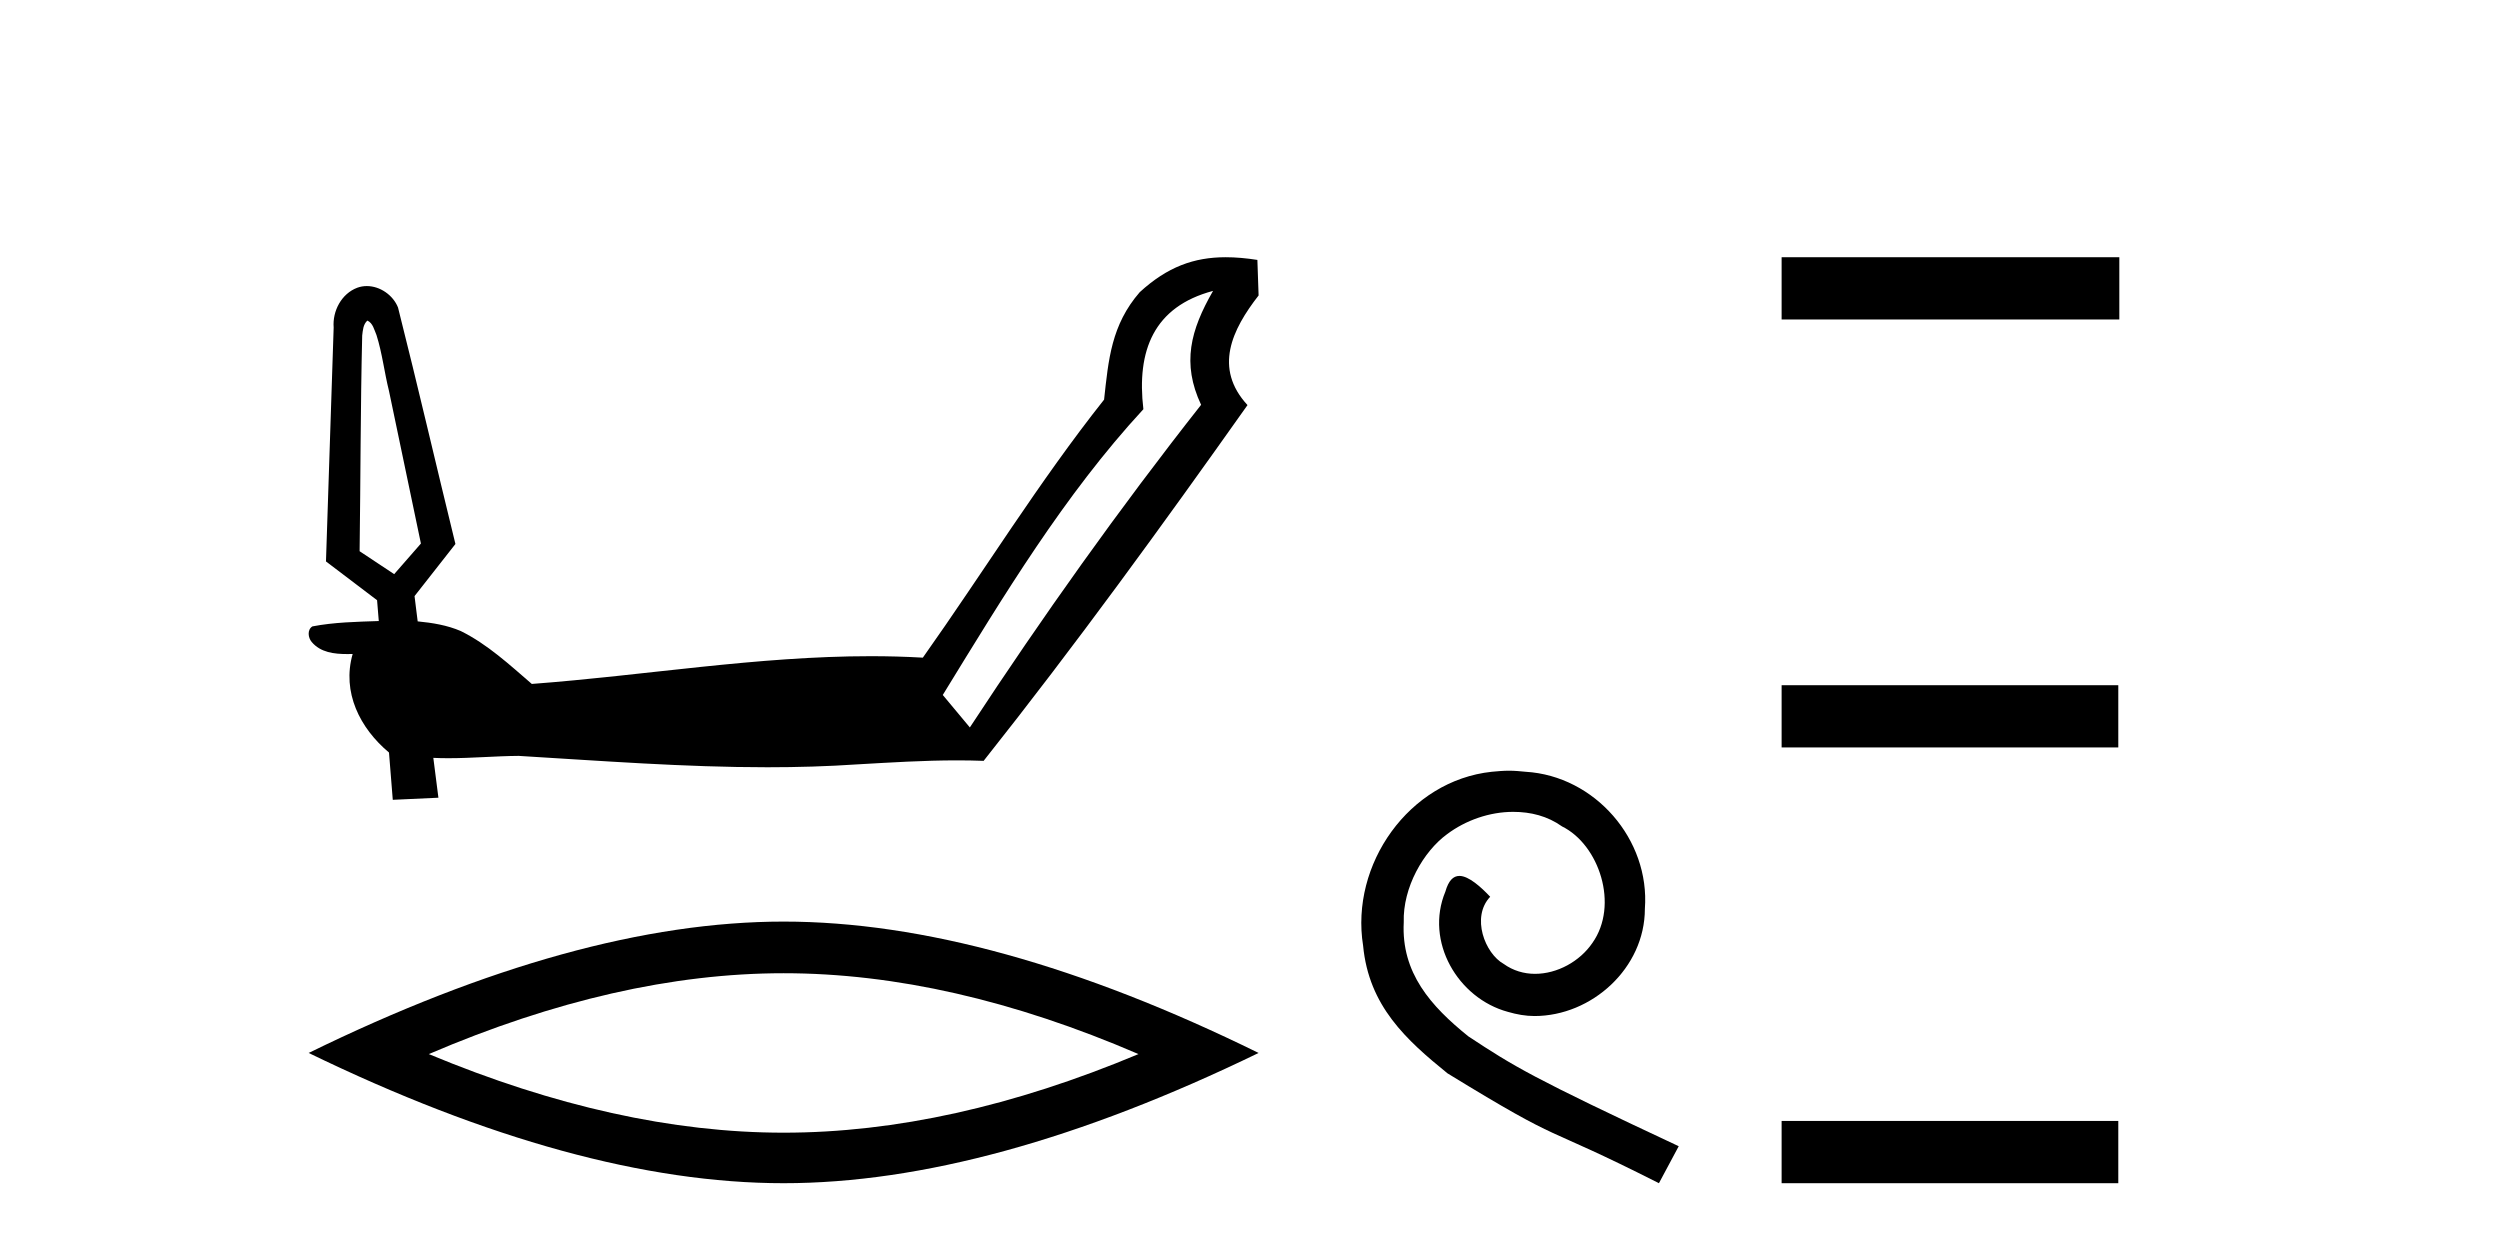
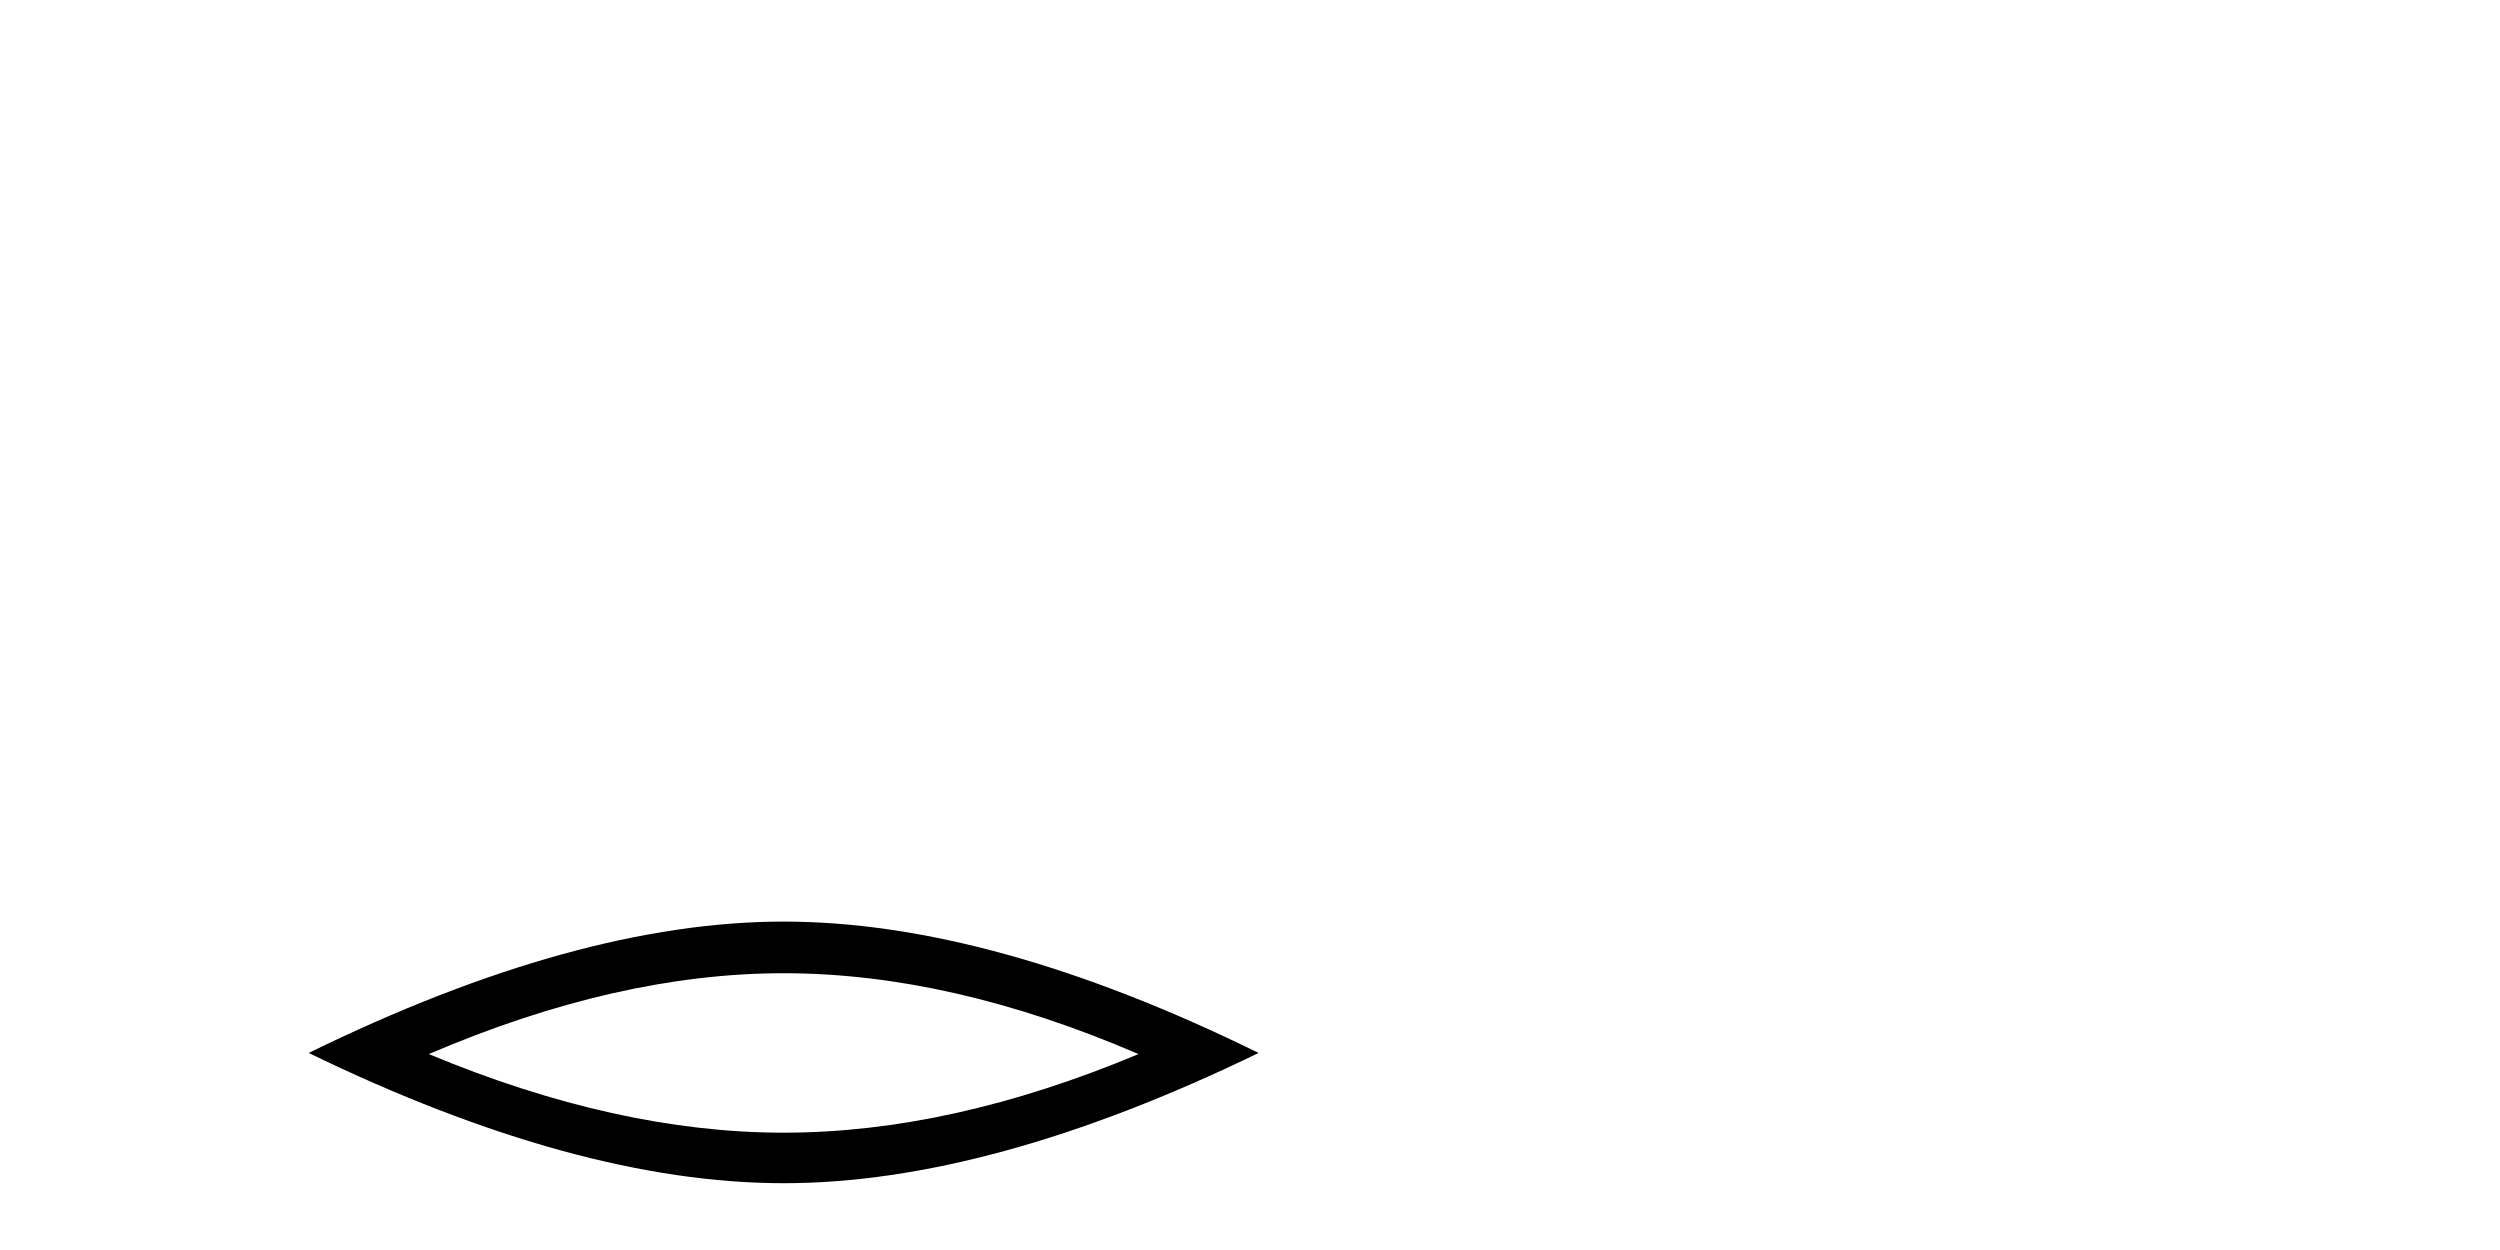
<svg xmlns="http://www.w3.org/2000/svg" width="82.0" height="41.0">
-   <path d="M 12.05 10.515 C 12.233 10.598 12.275 10.822 12.349 10.99 C 12.538 11.587 12.607 12.217 12.759 12.824 C 13.108 14.492 13.457 16.16 13.806 17.828 C 13.514 18.163 13.221 18.497 12.929 18.832 C 12.551 18.581 12.173 18.331 11.795 18.08 C 11.828 15.722 11.823 13.363 11.88 11.006 C 11.901 10.836 11.911 10.638 12.05 10.515 ZM 39.789 9.541 L 39.785 9.547 C 39.048 10.83 38.757 11.916 39.396 13.278 C 36.709 16.69 34.192 20.23 31.811 23.86 L 30.923 22.795 C 32.92 19.542 34.903 16.24 37.503 13.422 C 37.276 11.503 37.838 10.06 39.789 9.541 ZM 40.204 8.437 C 39.162 8.437 38.288 8.754 37.383 9.584 L 37.383 9.584 C 36.452 10.658 36.358 11.788 36.214 13.108 C 34.071 15.811 32.262 18.759 30.269 21.571 C 29.698 21.538 29.128 21.523 28.559 21.523 C 24.839 21.523 21.15 22.155 17.443 22.433 C 16.711 21.802 15.988 21.131 15.117 20.7 C 14.67 20.506 14.183 20.428 13.7 20.381 C 13.669 20.104 13.627 19.829 13.597 19.552 C 14.044 18.982 14.489 18.411 14.938 17.843 C 14.305 15.258 13.706 12.665 13.055 10.086 C 12.893 9.68 12.466 9.383 12.031 9.383 C 11.927 9.383 11.822 9.4 11.72 9.437 C 11.201 9.631 10.901 10.202 10.944 10.743 C 10.86 13.3 10.776 15.857 10.692 18.415 C 11.251 18.839 11.809 19.263 12.368 19.687 C 12.386 19.915 12.405 20.142 12.424 20.37 C 11.696 20.395 10.961 20.408 10.246 20.546 C 10.071 20.656 10.104 20.918 10.224 21.057 C 10.513 21.402 10.963 21.453 11.391 21.453 C 11.45 21.453 11.509 21.452 11.567 21.451 L 11.567 21.451 C 11.208 22.707 11.807 23.887 12.759 24.683 C 12.801 25.2 12.842 25.717 12.883 26.234 C 13.382 26.211 13.881 26.187 14.38 26.165 C 14.323 25.729 14.267 25.293 14.213 24.858 L 14.213 24.858 C 14.379 24.866 14.545 24.869 14.71 24.869 C 15.478 24.869 16.244 24.799 17.011 24.793 C 19.727 24.956 22.448 25.166 25.169 25.166 C 26.156 25.166 27.142 25.138 28.128 25.071 C 29.214 25.009 30.302 24.94 31.391 24.94 C 31.681 24.94 31.972 24.945 32.263 24.956 C 35.273 21.162 38.12 17.24 40.918 13.287 C 39.802 12.076 40.406 10.815 41.282 9.691 L 41.242 8.525 C 40.876 8.468 40.531 8.437 40.204 8.437 Z" style="fill:#000000;stroke:none" />
  <path d="M 25.703 31.922 Q 31.191 31.922 37.342 34.574 Q 31.191 37.152 25.703 37.152 Q 20.252 37.152 14.065 34.574 Q 20.252 31.922 25.703 31.922 ZM 25.703 30.228 Q 18.927 30.228 10.124 34.537 Q 18.927 38.809 25.703 38.809 Q 32.48 38.809 41.282 34.537 Q 32.517 30.228 25.703 30.228 Z" style="fill:#000000;stroke:none" />
-   <path d="M 49.493 25.279 C 49.305 25.279 49.117 25.297 48.93 25.314 C 46.213 25.604 44.283 28.354 44.71 31.019 C 44.898 33.001 46.128 34.111 47.477 35.205 C 51.492 37.665 50.365 36.759 54.413 38.809 L 55.062 37.596 C 50.245 35.341 49.664 34.983 48.161 33.992 C 46.931 33.001 45.957 31.908 46.043 30.251 C 46.008 29.106 46.692 27.927 47.46 27.364 C 48.075 26.902 48.861 26.629 49.63 26.629 C 50.211 26.629 50.757 26.766 51.236 27.107 C 52.449 27.705 53.115 29.687 52.227 30.934 C 51.817 31.532 51.082 31.942 50.347 31.942 C 49.989 31.942 49.63 31.839 49.322 31.617 C 48.707 31.276 48.246 30.08 48.878 29.414 C 48.588 29.106 48.178 28.73 47.87 28.73 C 47.665 28.73 47.512 28.884 47.409 29.243 C 46.726 30.883 47.819 32.745 49.459 33.189 C 49.75 33.274 50.04 33.326 50.33 33.326 C 52.21 33.326 53.952 31.754 53.952 29.807 C 54.123 27.534 52.312 25.45 50.04 25.314 C 49.869 25.297 49.681 25.279 49.493 25.279 Z" style="fill:#000000;stroke:none" />
-   <path d="M 58.437 8.437 L 58.437 10.479 L 69.514 10.479 L 69.514 8.437 ZM 58.437 22.475 L 58.437 24.516 L 69.48 24.516 L 69.48 22.475 ZM 58.437 36.767 L 58.437 38.809 L 69.48 38.809 L 69.48 36.767 Z" style="fill:#000000;stroke:none" />
</svg>